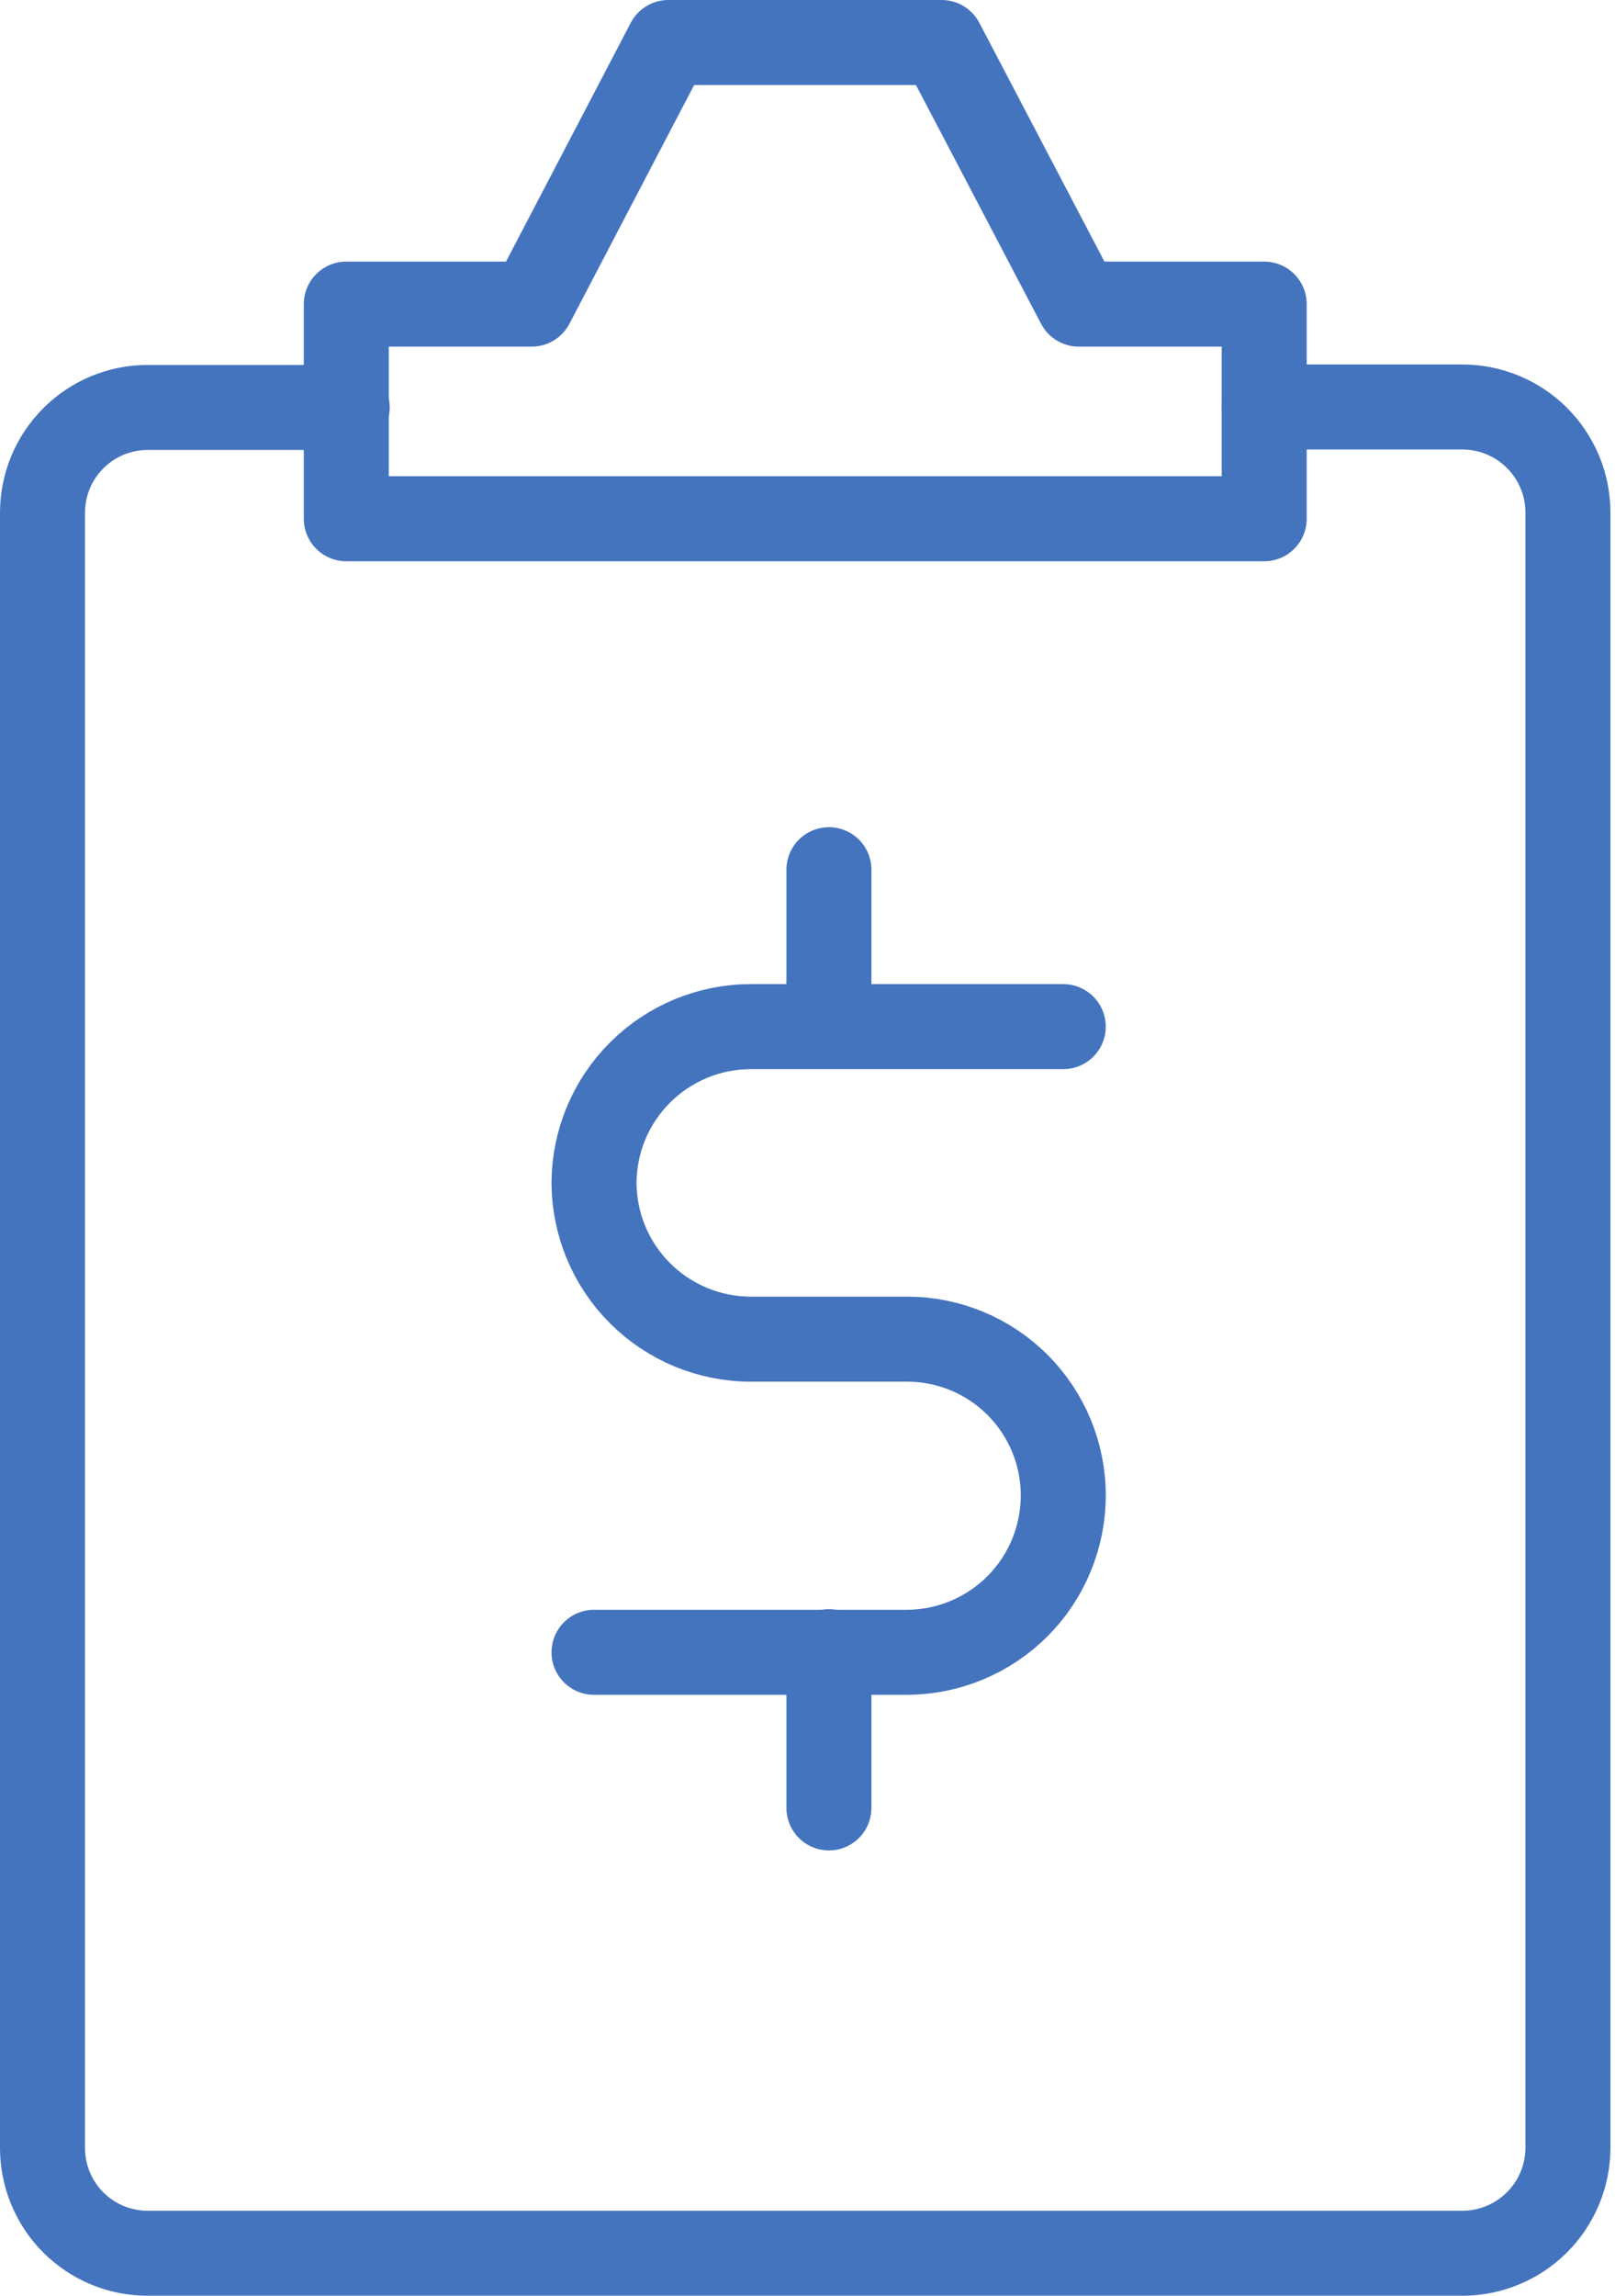
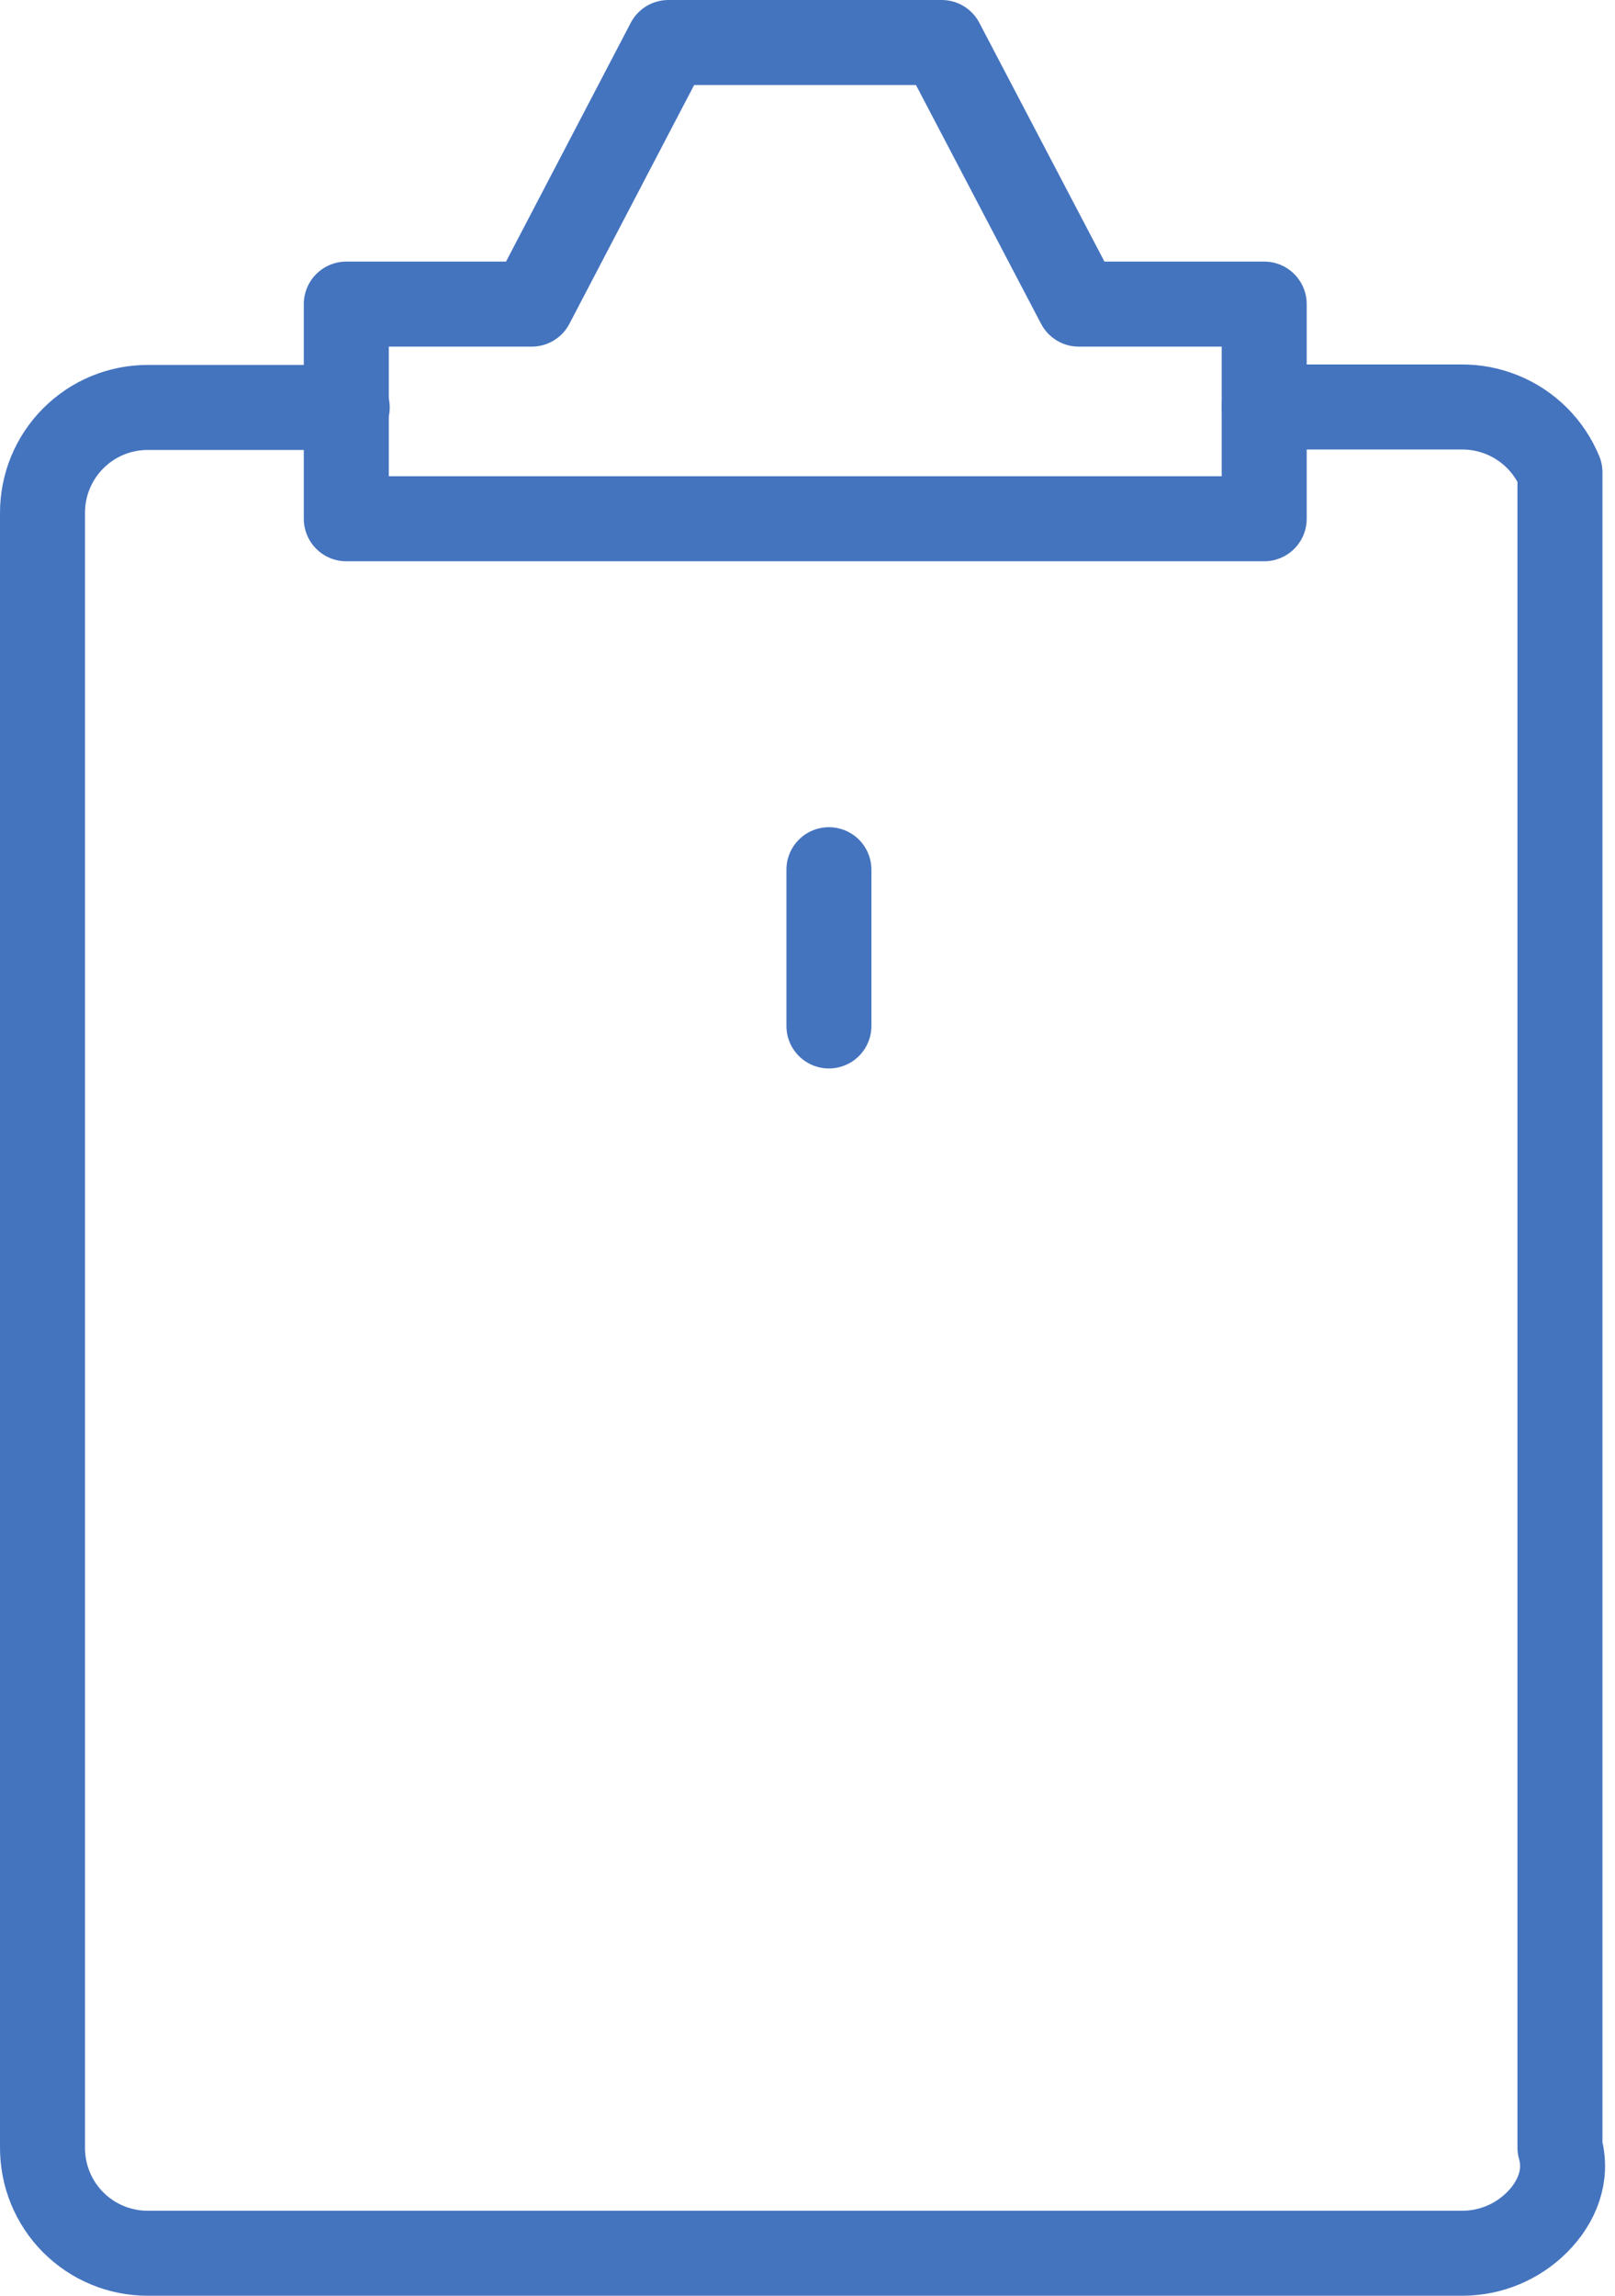
<svg xmlns="http://www.w3.org/2000/svg" width="38" height="54" viewBox="0 0 38 54" fill="none">
-   <path d="M29.745 9.573H34.385C34.714 9.57 35.041 9.633 35.346 9.757C35.651 9.881 35.928 10.065 36.161 10.297C36.394 10.529 36.579 10.806 36.705 11.11C36.831 11.414 36.894 11.741 36.893 12.07V50.514C36.893 51.174 36.631 51.806 36.165 52.272C35.699 52.738 35.066 53 34.407 53H3.475C3.149 53 2.826 52.936 2.525 52.811C2.224 52.686 1.951 52.502 1.721 52.272C1.491 52.041 1.309 51.766 1.185 51.465C1.062 51.163 0.999 50.84 1 50.514V12.07C0.999 11.744 1.062 11.421 1.185 11.119C1.309 10.818 1.491 10.544 1.721 10.313C1.951 10.082 2.224 9.898 2.525 9.773C2.826 9.648 3.149 9.584 3.475 9.584H8.17" stroke="#4574BF" stroke-width="2" stroke-linecap="round" stroke-linejoin="round" />
+   <path d="M29.745 9.573H34.385C34.714 9.57 35.041 9.633 35.346 9.757C35.651 9.881 35.928 10.065 36.161 10.297C36.394 10.529 36.579 10.806 36.705 11.11V50.514C36.893 51.174 36.631 51.806 36.165 52.272C35.699 52.738 35.066 53 34.407 53H3.475C3.149 53 2.826 52.936 2.525 52.811C2.224 52.686 1.951 52.502 1.721 52.272C1.491 52.041 1.309 51.766 1.185 51.465C1.062 51.163 0.999 50.84 1 50.514V12.07C0.999 11.744 1.062 11.421 1.185 11.119C1.309 10.818 1.491 10.544 1.721 10.313C1.951 10.082 2.224 9.898 2.525 9.773C2.826 9.648 3.149 9.584 3.475 9.584H8.17" stroke="#4574BF" stroke-width="2" stroke-linecap="round" stroke-linejoin="round" />
  <path d="M25.382 7.153L22.157 1H15.727L12.512 7.153H8.148V12.202H29.746V7.153H25.382Z" stroke="#4574BF" stroke-width="2" stroke-linecap="round" stroke-linejoin="round" />
-   <path d="M13.977 38.865H21.343C22.319 38.861 23.254 38.47 23.943 37.779C24.632 37.087 25.018 36.15 25.018 35.174V35.174C25.018 34.199 24.631 33.264 23.942 32.575C23.253 31.886 22.318 31.499 21.343 31.499H17.668C16.691 31.499 15.755 31.112 15.063 30.423C14.371 29.734 13.981 28.8 13.977 27.823V27.823C13.981 26.847 14.371 25.912 15.063 25.224C15.755 24.535 16.691 24.148 17.668 24.148H25.018" stroke="#4574BF" stroke-width="2" stroke-linecap="round" stroke-linejoin="round" />
  <path d="M19.504 20.457V24.132" stroke="#4574BF" stroke-width="2" stroke-linecap="round" stroke-linejoin="round" />
-   <path d="M19.504 38.85V42.525" stroke="#4574BF" stroke-width="2" stroke-linecap="round" stroke-linejoin="round" />
</svg>